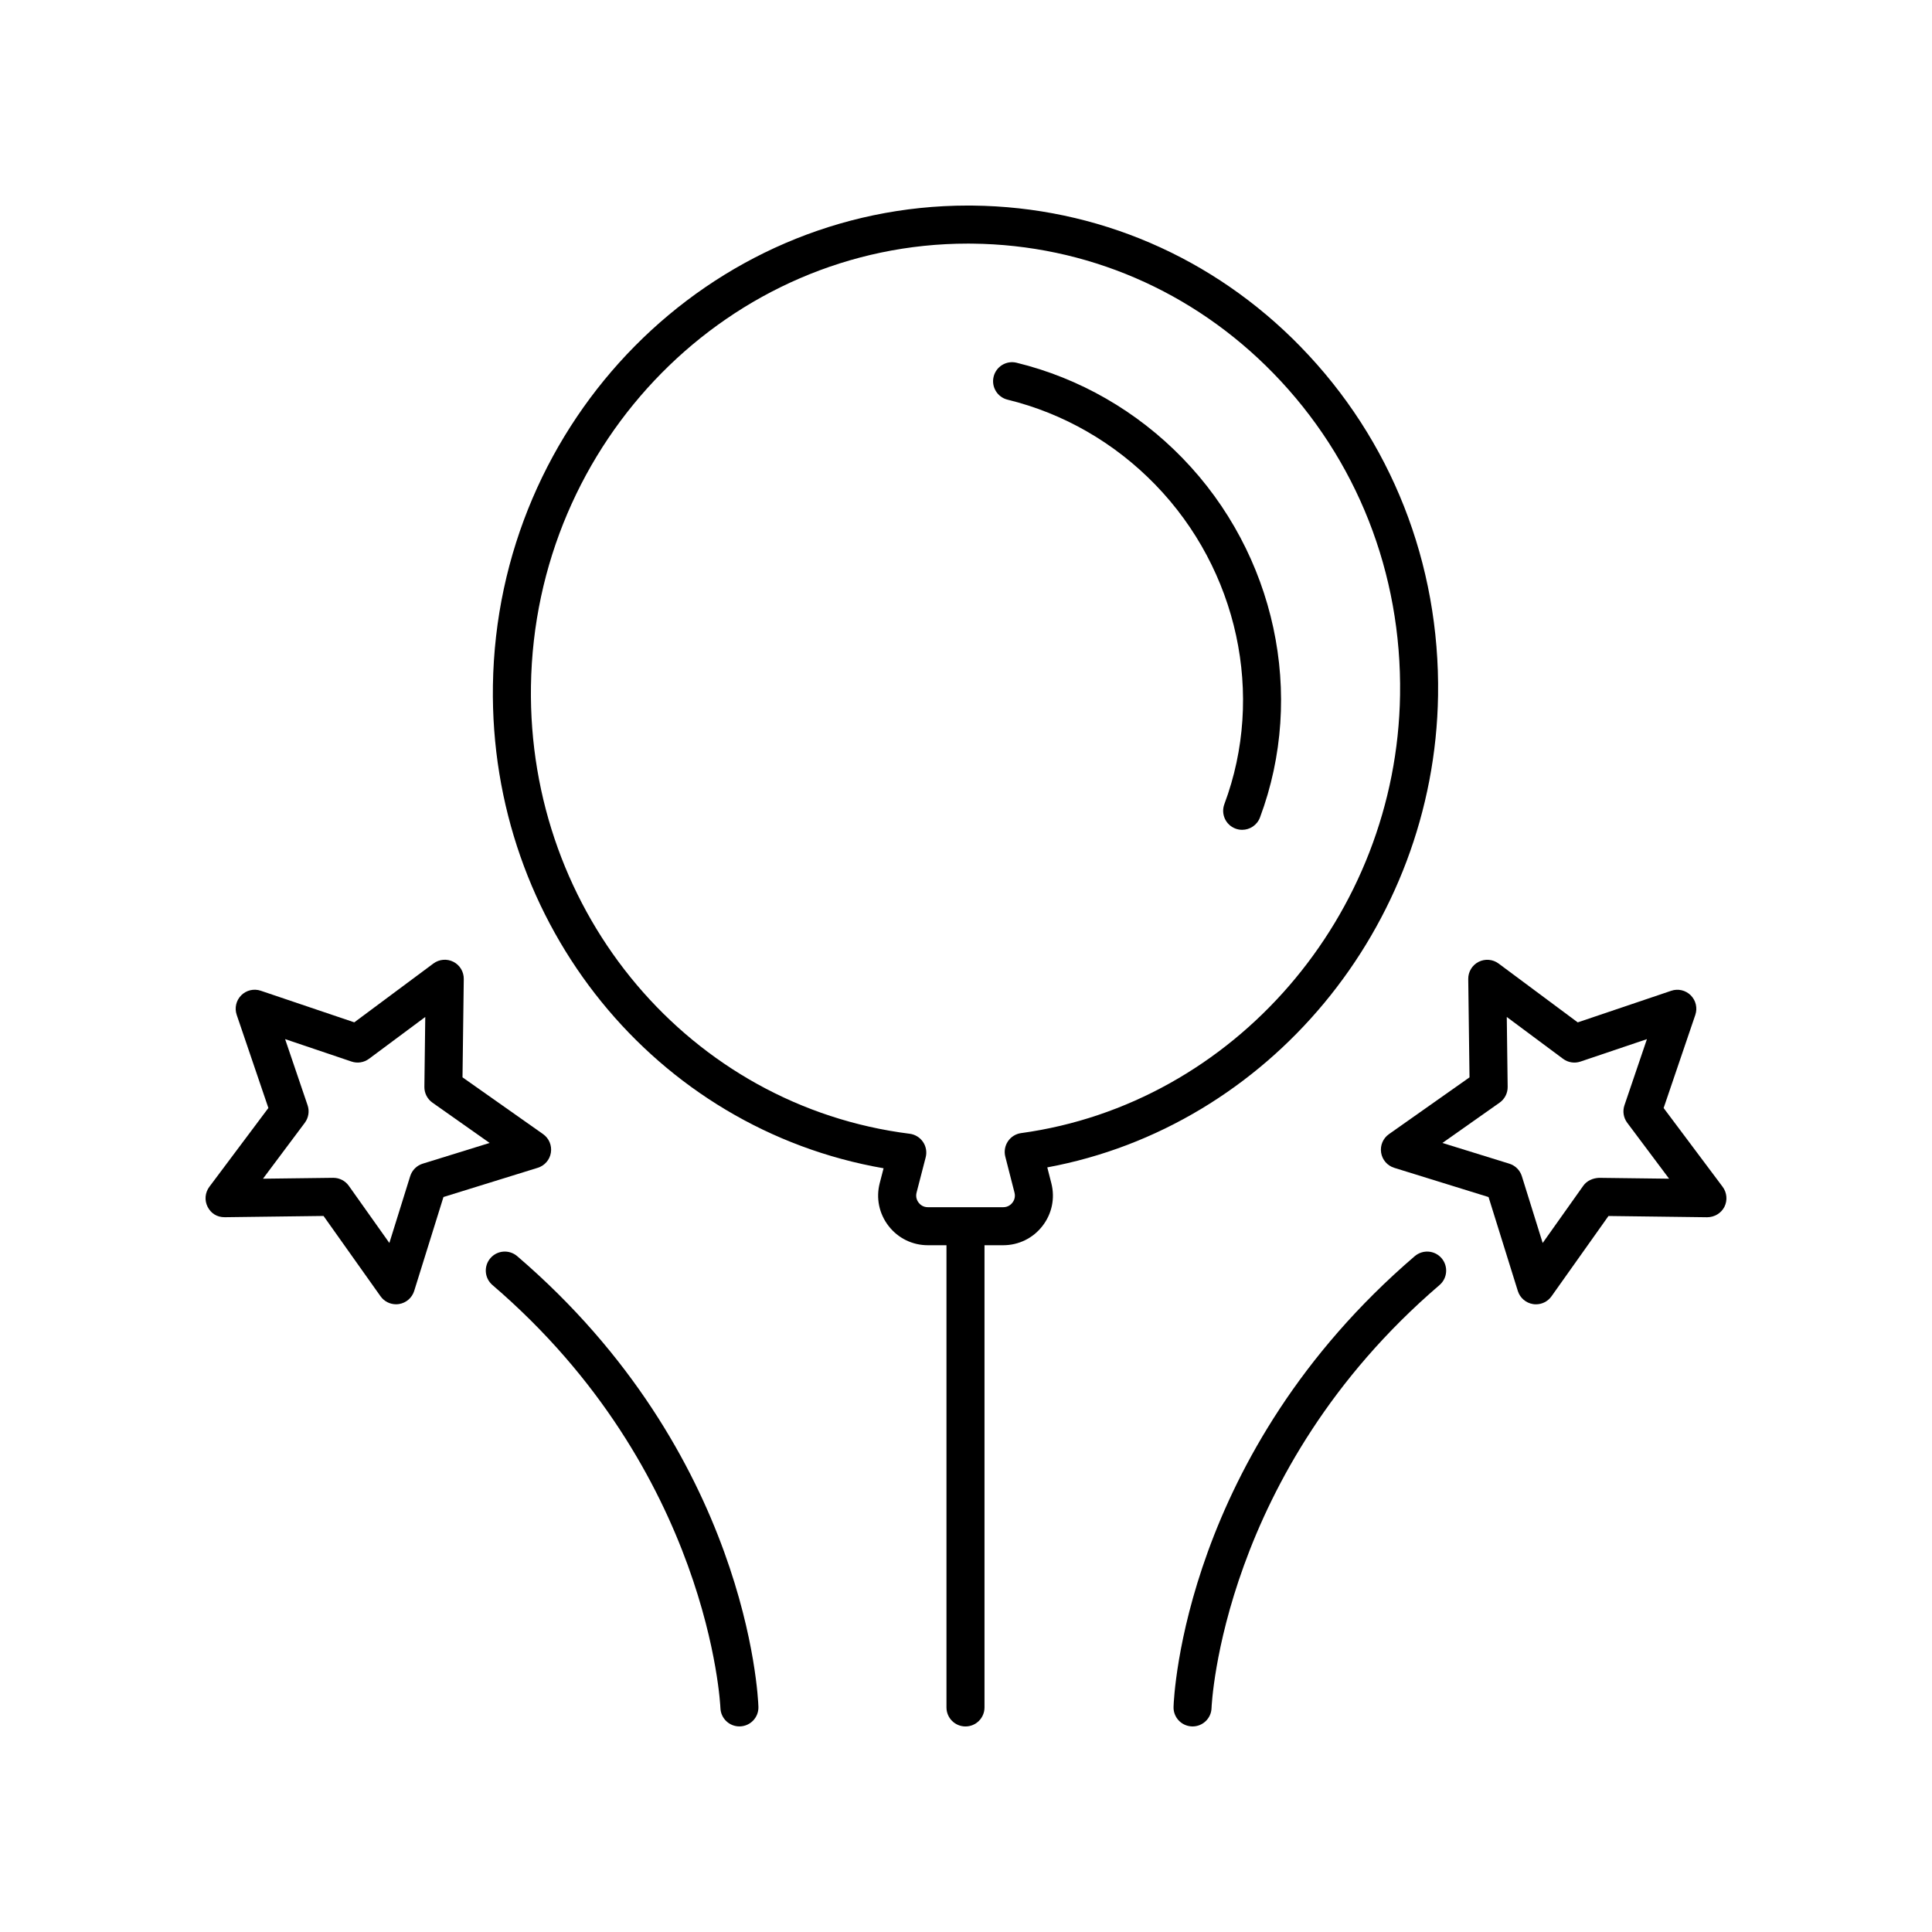
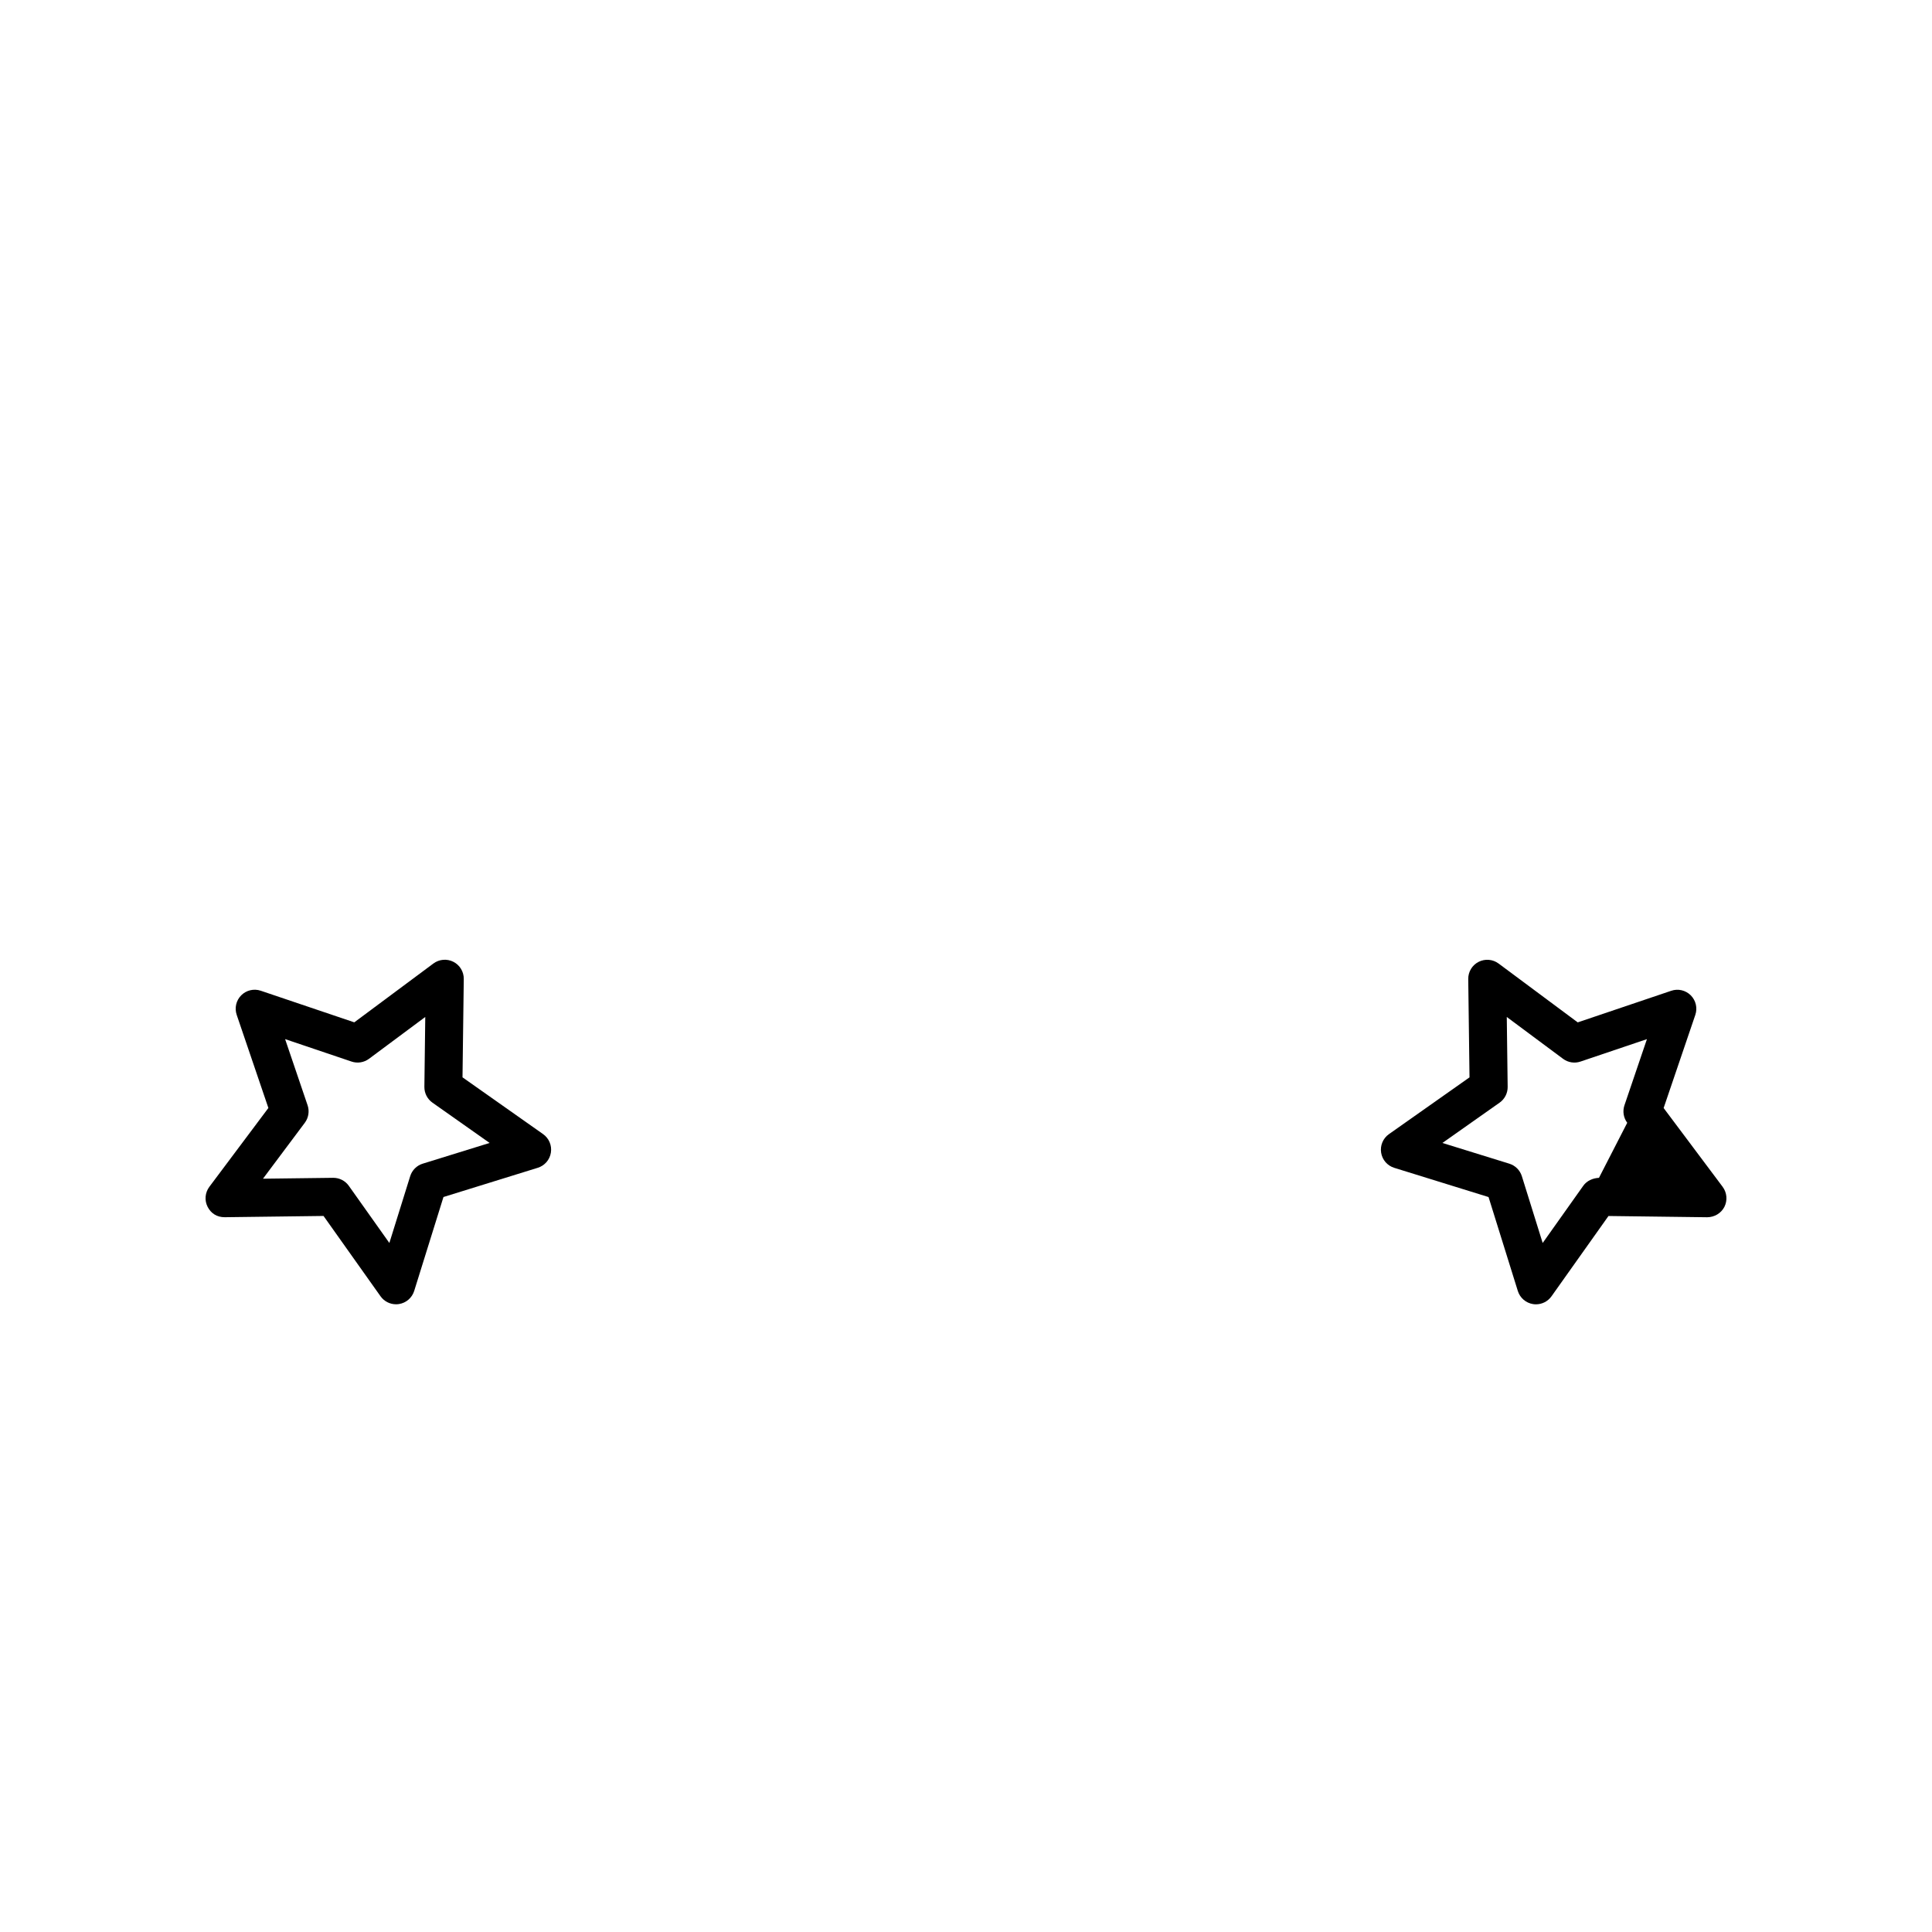
<svg xmlns="http://www.w3.org/2000/svg" fill="#000000" width="800px" height="800px" version="1.1" viewBox="144 144 512 512">
  <g>
-     <path d="m334.92 596.65c0.094 2.723 2.328 4.867 5.027 4.867 0.059 0 0.117-0.004 0.172-0.004 2.781-0.094 4.961-2.414 4.867-5.191-0.086-2.715-2.844-67.059-63.926-119.43-2.121-1.805-5.301-1.566-7.106 0.547-1.812 2.113-1.57 5.293 0.543 7.106 57.578 49.359 60.398 111.48 60.422 112.11z" />
    <path d="m199.02 463.82c0.871 1.711 2.449 2.766 4.555 2.754l26.164-0.332 15.105 21.285c0.953 1.344 2.488 2.121 4.109 2.121 0.262 0 0.527-0.02 0.793-0.062 1.891-0.301 3.449-1.648 4.019-3.477l7.758-24.887 24.984-7.742c1.836-0.566 3.188-2.129 3.484-4.023 0.301-1.898-0.5-3.797-2.07-4.906l-21.352-15.047 0.336-26.059c0.023-1.918-1.039-3.68-2.746-4.551-1.707-0.867-3.758-0.699-5.301 0.445l-20.969 15.594-24.781-8.375c-1.82-0.617-3.828-0.145-5.18 1.211-1.352 1.359-1.82 3.367-1.199 5.184l8.395 24.676-15.641 20.883c-1.152 1.543-1.336 3.598-0.465 5.309zm25.758-22.273c0.992-1.332 1.27-3.07 0.734-4.644l-5.957-17.527 17.609 5.949c1.566 0.531 3.293 0.254 4.621-0.73l14.914-11.09-0.234 18.523c-0.02 1.66 0.777 3.227 2.137 4.184l15.152 10.68-17.73 5.492c-1.586 0.488-2.824 1.73-3.32 3.312l-5.519 17.703-10.746-15.145c-0.945-1.332-2.477-2.121-4.109-2.121h-0.062l-18.578 0.234z" />
-     <path d="m518.93 476.89c-61.082 52.371-63.84 116.71-63.926 119.43-0.094 2.781 2.09 5.106 4.871 5.199 0.055 0.004 0.109 0.004 0.168 0.004 2.707 0 4.945-2.148 5.027-4.875 0.023-0.621 2.672-62.59 60.422-112.1 2.109-1.812 2.352-4.992 0.543-7.106-1.805-2.113-4.981-2.356-7.106-0.547z" />
-     <path d="m600.52 458.52-15.641-20.883 8.395-24.676c0.621-1.816 0.152-3.824-1.199-5.184-1.359-1.359-3.375-1.832-5.18-1.211l-24.781 8.375-20.969-15.594c-1.535-1.145-3.59-1.312-5.301-0.445-1.707 0.871-2.769 2.633-2.746 4.551l0.336 26.059-21.352 15.047c-1.57 1.105-2.371 3.008-2.07 4.906 0.297 1.898 1.648 3.457 3.484 4.023l24.984 7.742 7.758 24.887c0.57 1.828 2.129 3.176 4.019 3.477 0.266 0.043 0.531 0.062 0.793 0.062 1.617 0 3.152-0.777 4.109-2.121l15.105-21.285 26.164 0.332c1.914-0.016 3.68-1.047 4.555-2.754 0.863-1.715 0.68-3.769-0.465-5.309zm-32.777-2.383c-1.672 0.09-3.219 0.773-4.172 2.121l-10.746 15.145-5.519-17.703c-0.496-1.582-1.738-2.82-3.32-3.312l-17.73-5.492 15.152-10.68c1.359-0.957 2.156-2.523 2.137-4.184l-0.234-18.523 14.914 11.09c1.328 0.988 3.055 1.262 4.621 0.73l17.609-5.949-5.957 17.527c-0.535 1.574-0.262 3.312 0.734 4.644l11.098 14.82z" />
-     <path d="m413.41 240.13c-2.707-0.664-5.426 0.988-6.09 3.699-0.66 2.699 0.992 5.43 3.699 6.09 14.828 3.625 28.367 11.422 39.16 22.543 21.902 22.578 29.082 55.805 18.289 84.645-0.973 2.606 0.344 5.512 2.953 6.484 0.582 0.219 1.18 0.32 1.766 0.32 2.043 0 3.961-1.25 4.719-3.273 12.152-32.473 4.109-69.836-20.492-95.195-12.117-12.484-27.328-21.238-44.004-25.312z" />
-     <path d="m488.65 235.86c-23.164-23.766-54.016-37.039-86.863-37.379-0.434-0.008-0.859-0.008-1.289-0.008-68.461 0-124.8 56.781-125.87 127.18-0.961 63.484 43.18 117.48 103.53 127.95l-1.02 3.934c-1.023 3.973-0.172 8.109 2.344 11.355s6.309 5.106 10.41 5.106h4.934v122.49c0 2.781 2.254 5.039 5.039 5.039s5.039-2.254 5.039-5.039v-122.49h4.953c4.098 0 7.891-1.855 10.406-5.098 2.516-3.238 3.371-7.371 2.352-11.336l-1.074-4.195c58.504-10.824 102.63-63.598 103.56-125.07 0.527-34.953-12.418-67.781-36.457-92.438zm-74.035 208.42c-1.422 0.195-2.695 0.988-3.5 2.18-0.801 1.191-1.055 2.668-0.699 4.062l2.441 9.543c0.324 1.273-0.207 2.211-0.551 2.656-0.348 0.449-1.125 1.199-2.445 1.199h-19.965c-1.32 0-2.098-0.75-2.445-1.199-0.344-0.449-0.875-1.391-0.551-2.664l2.414-9.344c0.363-1.402 0.109-2.894-0.707-4.09-0.812-1.199-2.102-1.988-3.539-2.168-58.129-7.332-101.27-58.34-100.36-118.64 0.98-64.914 52.809-117.26 115.79-117.26 0.395 0 0.793 0.004 1.18 0.008 30.148 0.312 58.473 12.508 79.758 34.34 22.148 22.719 34.082 53 33.594 85.25-0.883 58.469-44.051 108.39-100.41 116.13z" />
+     <path d="m600.52 458.52-15.641-20.883 8.395-24.676c0.621-1.816 0.152-3.824-1.199-5.184-1.359-1.359-3.375-1.832-5.18-1.211l-24.781 8.375-20.969-15.594c-1.535-1.145-3.59-1.312-5.301-0.445-1.707 0.871-2.769 2.633-2.746 4.551l0.336 26.059-21.352 15.047c-1.57 1.105-2.371 3.008-2.07 4.906 0.297 1.898 1.648 3.457 3.484 4.023l24.984 7.742 7.758 24.887c0.57 1.828 2.129 3.176 4.019 3.477 0.266 0.043 0.531 0.062 0.793 0.062 1.617 0 3.152-0.777 4.109-2.121l15.105-21.285 26.164 0.332c1.914-0.016 3.68-1.047 4.555-2.754 0.863-1.715 0.68-3.769-0.465-5.309zm-32.777-2.383c-1.672 0.09-3.219 0.773-4.172 2.121l-10.746 15.145-5.519-17.703c-0.496-1.582-1.738-2.82-3.32-3.312l-17.73-5.492 15.152-10.68c1.359-0.957 2.156-2.523 2.137-4.184l-0.234-18.523 14.914 11.09c1.328 0.988 3.055 1.262 4.621 0.73l17.609-5.949-5.957 17.527c-0.535 1.574-0.262 3.312 0.734 4.644z" />
  </g>
</svg>